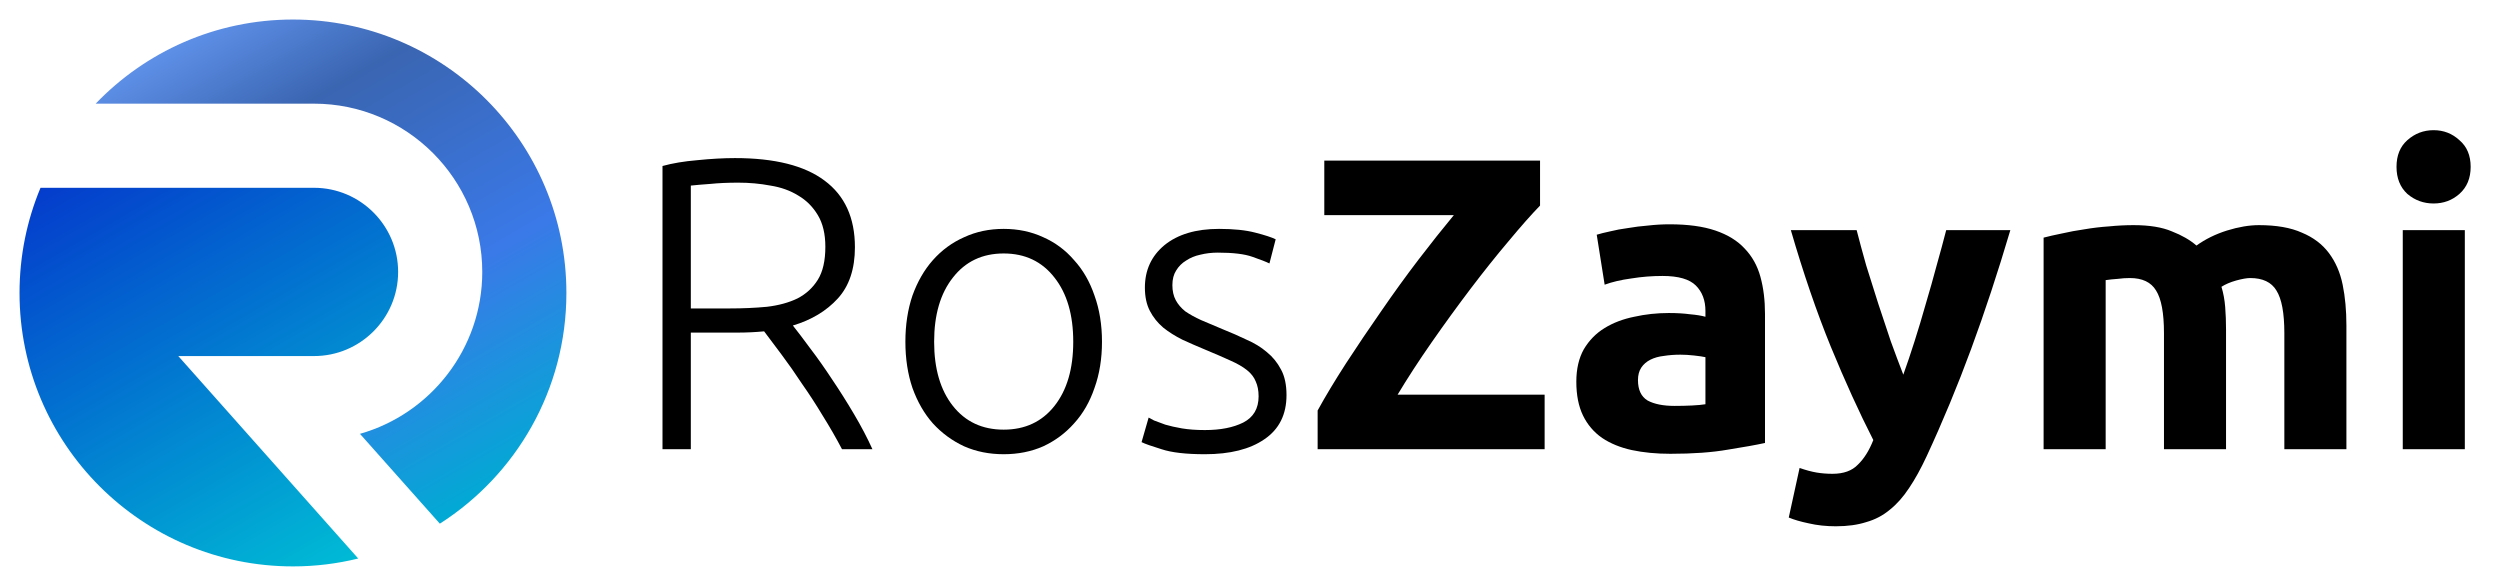
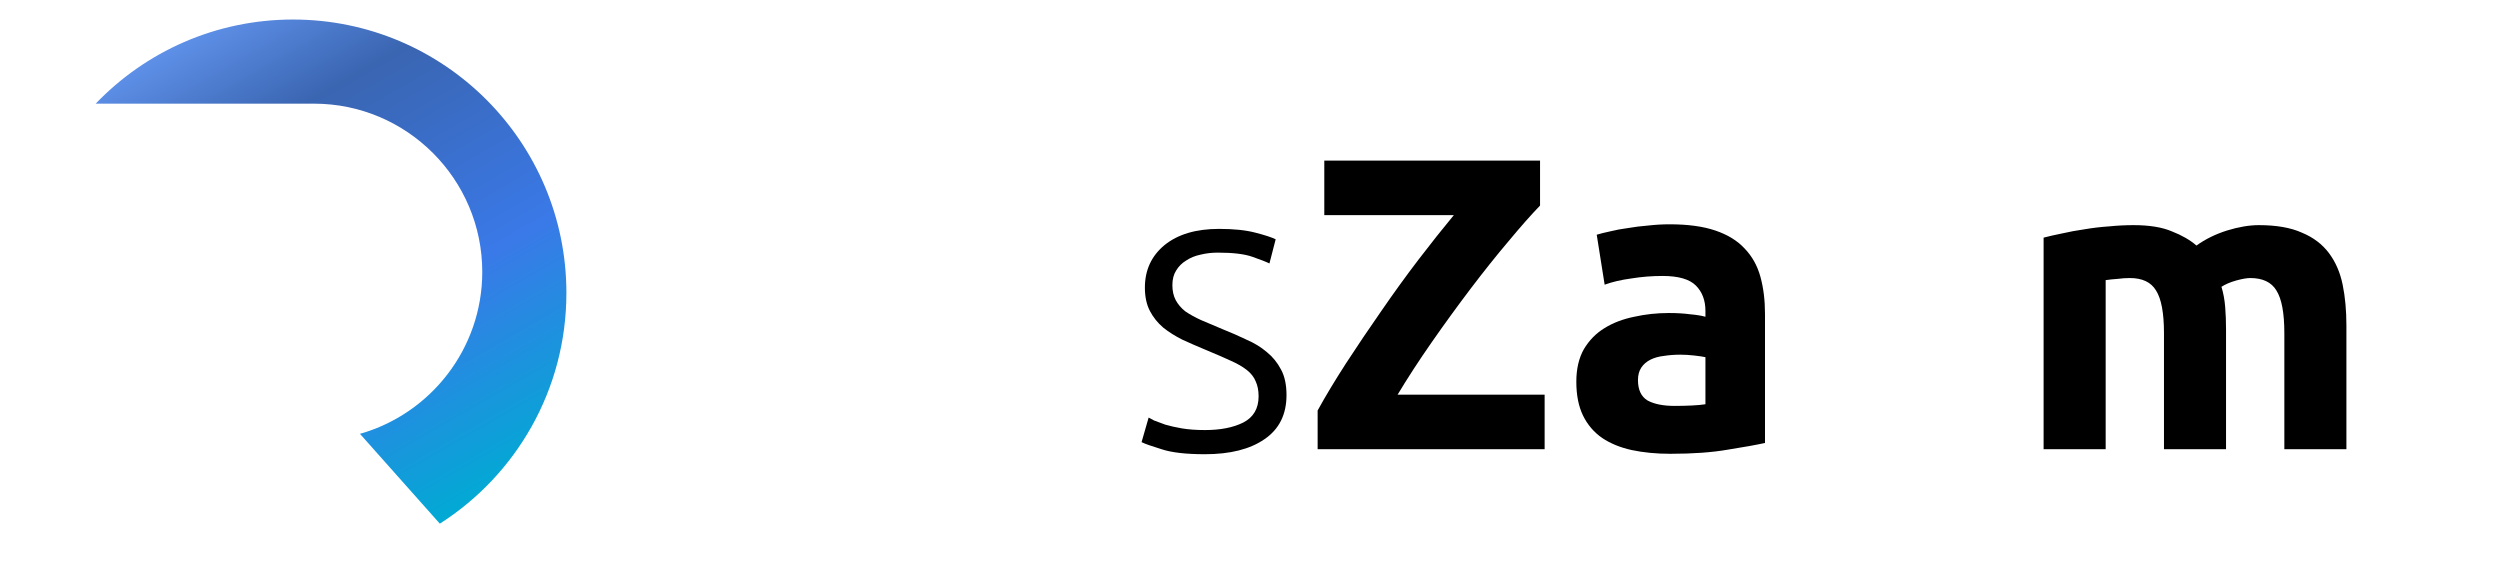
<svg xmlns="http://www.w3.org/2000/svg" width="256" height="60" viewBox="0 0 256 60" fill="none">
-   <path d="M87.544 25.315C87.544 27.533 86.961 29.281 85.796 30.561C84.63 31.84 83.094 32.764 81.189 33.333C81.644 33.902 82.227 34.669 82.938 35.636C83.677 36.603 84.431 37.669 85.198 38.835C85.966 39.972 86.72 41.166 87.459 42.418C88.198 43.669 88.824 44.863 89.336 46H86.222C85.625 44.863 84.971 43.725 84.26 42.588C83.578 41.451 82.867 40.356 82.128 39.304C81.417 38.224 80.72 37.228 80.038 36.319C79.355 35.409 78.758 34.613 78.246 33.93C77.337 34.016 76.427 34.058 75.517 34.058H70.74V46H67.84V16.998C68.864 16.714 70.058 16.515 71.422 16.401C72.816 16.259 74.095 16.188 75.261 16.188C79.327 16.188 82.384 16.955 84.431 18.491C86.506 20.026 87.544 22.301 87.544 25.315ZM75.602 18.704C74.522 18.704 73.569 18.747 72.745 18.832C71.948 18.889 71.28 18.946 70.74 19.003V31.584H74.749C76.086 31.584 77.351 31.527 78.545 31.414C79.739 31.272 80.777 30.987 81.659 30.561C82.54 30.106 83.237 29.466 83.748 28.642C84.26 27.817 84.516 26.694 84.516 25.272C84.516 23.964 84.26 22.884 83.748 22.031C83.237 21.178 82.568 20.509 81.744 20.026C80.919 19.514 79.967 19.173 78.886 19.003C77.834 18.803 76.74 18.704 75.602 18.704Z" fill="black" />
-   <path d="M112.843 34.996C112.843 36.731 112.587 38.309 112.075 39.731C111.592 41.152 110.895 42.361 109.985 43.356C109.104 44.351 108.052 45.133 106.829 45.702C105.607 46.242 104.256 46.512 102.777 46.512C101.299 46.512 99.948 46.242 98.726 45.702C97.503 45.133 96.437 44.351 95.527 43.356C94.645 42.361 93.949 41.152 93.437 39.731C92.954 38.309 92.712 36.731 92.712 34.996C92.712 33.262 92.954 31.684 93.437 30.262C93.949 28.841 94.645 27.632 95.527 26.637C96.437 25.613 97.503 24.831 98.726 24.291C99.948 23.723 101.299 23.438 102.777 23.438C104.256 23.438 105.607 23.723 106.829 24.291C108.052 24.831 109.104 25.613 109.985 26.637C110.895 27.632 111.592 28.841 112.075 30.262C112.587 31.684 112.843 33.262 112.843 34.996ZM109.9 34.996C109.9 32.238 109.26 30.049 107.981 28.428C106.701 26.779 104.967 25.955 102.777 25.955C100.588 25.955 98.854 26.779 97.574 28.428C96.295 30.049 95.655 32.238 95.655 34.996C95.655 37.755 96.295 39.944 97.574 41.565C98.854 43.185 100.588 43.996 102.777 43.996C104.967 43.996 106.701 43.185 107.981 41.565C109.26 39.944 109.9 37.755 109.9 34.996Z" fill="black" />
  <path d="M123.379 44.038C124.971 44.038 126.279 43.782 127.303 43.271C128.355 42.73 128.881 41.835 128.881 40.584C128.881 39.986 128.781 39.475 128.582 39.048C128.412 38.622 128.113 38.238 127.686 37.897C127.26 37.555 126.691 37.228 125.98 36.916C125.298 36.603 124.445 36.233 123.421 35.807C122.597 35.466 121.815 35.124 121.076 34.783C120.336 34.413 119.682 34.001 119.114 33.546C118.545 33.063 118.09 32.494 117.749 31.84C117.408 31.186 117.237 30.39 117.237 29.452C117.237 27.661 117.905 26.21 119.242 25.102C120.607 23.993 122.469 23.438 124.829 23.438C126.336 23.438 127.573 23.566 128.54 23.822C129.535 24.078 130.231 24.305 130.629 24.504L129.99 26.978C129.648 26.808 129.066 26.58 128.241 26.296C127.445 26.011 126.265 25.869 124.701 25.869C124.075 25.869 123.478 25.94 122.91 26.082C122.369 26.196 121.886 26.395 121.46 26.68C121.033 26.936 120.692 27.277 120.436 27.703C120.18 28.101 120.052 28.599 120.052 29.196C120.052 29.793 120.166 30.305 120.393 30.731C120.621 31.158 120.948 31.542 121.374 31.883C121.829 32.196 122.369 32.494 122.995 32.779C123.649 33.063 124.388 33.376 125.213 33.717C126.066 34.058 126.876 34.413 127.644 34.783C128.44 35.124 129.137 35.551 129.734 36.063C130.331 36.546 130.814 37.143 131.184 37.854C131.553 38.536 131.738 39.404 131.738 40.456C131.738 42.446 130.985 43.953 129.478 44.977C127.999 46 125.966 46.512 123.379 46.512C121.445 46.512 119.967 46.341 118.943 46C117.92 45.687 117.237 45.446 116.896 45.275L117.621 42.759C117.706 42.816 117.891 42.915 118.175 43.057C118.46 43.171 118.844 43.313 119.327 43.484C119.81 43.626 120.379 43.754 121.033 43.868C121.715 43.981 122.497 44.038 123.379 44.038Z" fill="black" />
  <path d="M157.701 21.05C156.791 21.988 155.711 23.211 154.46 24.718C153.208 26.196 151.915 27.817 150.578 29.58C149.242 31.343 147.92 33.163 146.612 35.039C145.304 36.916 144.138 38.707 143.115 40.413H158.17V46H134.926V42.034C135.722 40.584 136.689 38.977 137.826 37.214C138.992 35.423 140.2 33.632 141.451 31.84C142.702 30.02 143.968 28.272 145.247 26.594C146.555 24.888 147.763 23.367 148.872 22.031H135.608V16.444H157.701V21.05Z" fill="black" />
  <path d="M171.481 41.565C172.107 41.565 172.704 41.55 173.272 41.522C173.841 41.493 174.296 41.451 174.637 41.394V36.575C174.381 36.518 173.997 36.461 173.486 36.404C172.974 36.347 172.505 36.319 172.078 36.319C171.481 36.319 170.912 36.361 170.372 36.447C169.86 36.503 169.405 36.631 169.007 36.83C168.609 37.029 168.296 37.3 168.069 37.641C167.842 37.982 167.728 38.408 167.728 38.92C167.728 39.915 168.055 40.612 168.709 41.01C169.391 41.38 170.315 41.565 171.481 41.565ZM170.969 22.969C172.846 22.969 174.41 23.182 175.661 23.609C176.912 24.035 177.907 24.647 178.646 25.443C179.414 26.239 179.954 27.206 180.267 28.343C180.58 29.48 180.736 30.746 180.736 32.139V45.36C179.826 45.559 178.561 45.787 176.94 46.043C175.32 46.327 173.358 46.469 171.054 46.469C169.604 46.469 168.282 46.341 167.088 46.086C165.922 45.83 164.913 45.417 164.06 44.849C163.207 44.252 162.553 43.484 162.098 42.545C161.643 41.607 161.416 40.456 161.416 39.091C161.416 37.783 161.671 36.674 162.183 35.764C162.723 34.854 163.434 34.129 164.316 33.589C165.197 33.049 166.207 32.665 167.344 32.437C168.481 32.181 169.661 32.053 170.884 32.053C171.708 32.053 172.434 32.096 173.059 32.181C173.713 32.238 174.239 32.324 174.637 32.437V31.84C174.637 30.76 174.31 29.893 173.656 29.239C173.002 28.585 171.865 28.258 170.244 28.258C169.164 28.258 168.097 28.343 167.045 28.514C165.993 28.656 165.083 28.869 164.316 29.153L163.505 24.035C163.875 23.922 164.33 23.808 164.87 23.694C165.439 23.552 166.05 23.438 166.704 23.353C167.358 23.239 168.041 23.154 168.751 23.097C169.491 23.012 170.23 22.969 170.969 22.969Z" fill="black" />
-   <path d="M205.859 23.566C204.579 27.888 203.243 31.94 201.85 35.721C200.456 39.503 198.935 43.171 197.286 46.725C196.689 48.005 196.092 49.085 195.495 49.967C194.898 50.877 194.244 51.616 193.533 52.184C192.822 52.782 192.012 53.208 191.102 53.464C190.22 53.748 189.183 53.891 187.988 53.891C186.993 53.891 186.069 53.791 185.216 53.592C184.391 53.421 183.709 53.222 183.169 52.995L184.278 47.919C184.932 48.147 185.515 48.303 186.026 48.389C186.538 48.474 187.078 48.517 187.647 48.517C188.784 48.517 189.652 48.204 190.249 47.578C190.874 46.981 191.4 46.142 191.827 45.062C190.377 42.218 188.927 39.034 187.477 35.508C186.026 31.954 184.662 27.973 183.382 23.566H190.121C190.405 24.675 190.732 25.884 191.102 27.191C191.5 28.471 191.912 29.779 192.339 31.115C192.765 32.423 193.192 33.703 193.618 34.954C194.073 36.205 194.5 37.342 194.898 38.366C195.267 37.342 195.651 36.205 196.049 34.954C196.447 33.703 196.831 32.423 197.201 31.115C197.599 29.779 197.968 28.471 198.31 27.191C198.679 25.884 199.006 24.675 199.291 23.566H205.859Z" fill="black" />
  <path d="M221.591 34.101C221.591 32.053 221.321 30.603 220.781 29.75C220.269 28.897 219.374 28.471 218.094 28.471C217.696 28.471 217.284 28.499 216.857 28.556C216.431 28.585 216.018 28.627 215.62 28.684V46H209.265V24.334C209.806 24.192 210.431 24.049 211.142 23.907C211.881 23.737 212.649 23.595 213.445 23.481C214.27 23.339 215.109 23.239 215.962 23.182C216.815 23.097 217.653 23.054 218.478 23.054C220.099 23.054 221.407 23.268 222.402 23.694C223.425 24.092 224.264 24.576 224.918 25.144C225.828 24.49 226.866 23.978 228.032 23.609C229.226 23.239 230.32 23.054 231.316 23.054C233.107 23.054 234.571 23.31 235.709 23.822C236.874 24.305 237.798 25.002 238.481 25.912C239.163 26.822 239.632 27.902 239.888 29.153C240.144 30.404 240.272 31.798 240.272 33.333V46H233.917V34.101C233.917 32.053 233.647 30.603 233.107 29.75C232.595 28.897 231.7 28.471 230.42 28.471C230.079 28.471 229.595 28.556 228.97 28.727C228.373 28.897 227.875 29.111 227.477 29.367C227.676 30.02 227.804 30.717 227.861 31.456C227.918 32.167 227.946 32.935 227.946 33.76V46H221.591V34.101Z" fill="black" />
-   <path d="M252.398 46H246.043V23.566H252.398V46ZM252.995 17.083C252.995 18.249 252.611 19.173 251.843 19.856C251.104 20.509 250.223 20.837 249.199 20.837C248.175 20.837 247.28 20.509 246.512 19.856C245.773 19.173 245.403 18.249 245.403 17.083C245.403 15.918 245.773 15.008 246.512 14.354C247.28 13.671 248.175 13.33 249.199 13.33C250.223 13.33 251.104 13.671 251.843 14.354C252.611 15.008 252.995 15.918 252.995 17.083Z" fill="black" />
-   <path d="M32.153 36.461H18.256L36.682 57.191C34.539 57.719 32.304 57.999 30 57.999C14.535 57.999 2 45.464 2 29.999C2 26.181 2.764 22.547 4.148 19.23H32.153C36.903 19.23 40.768 23.096 40.768 27.846C40.768 32.595 36.903 36.461 32.153 36.461Z" fill="url(#paint0_linear_4621_2672)" />
  <path d="M57.999 30C57.999 39.929 52.83 48.652 45.039 53.622L36.86 44.425C44.081 42.373 49.384 35.718 49.384 27.846C49.384 18.342 41.652 10.615 32.153 10.615H9.797C14.891 5.306 22.058 2 30 2C45.464 2 57.999 14.535 57.999 30Z" fill="url(#paint1_linear_4621_2672)" />
  <defs>
    <linearGradient id="paint0_linear_4621_2672" x1="11.751" y1="14.841" x2="36.321" y2="57.399" gradientUnits="userSpaceOnUse">
      <stop stop-color="#043CCC" />
      <stop offset="1" stop-color="#00BBD5" />
    </linearGradient>
    <linearGradient id="paint1_linear_4621_2672" x1="24.745" y1="0.697" x2="52.735" y2="49.178" gradientUnits="userSpaceOnUse">
      <stop stop-color="#5E90E8" />
      <stop offset="0.211" stop-color="#3A65B1" />
      <stop offset="0.616" stop-color="#3A79E8" />
      <stop offset="1" stop-color="#01AAD4" />
    </linearGradient>
  </defs>
</svg>